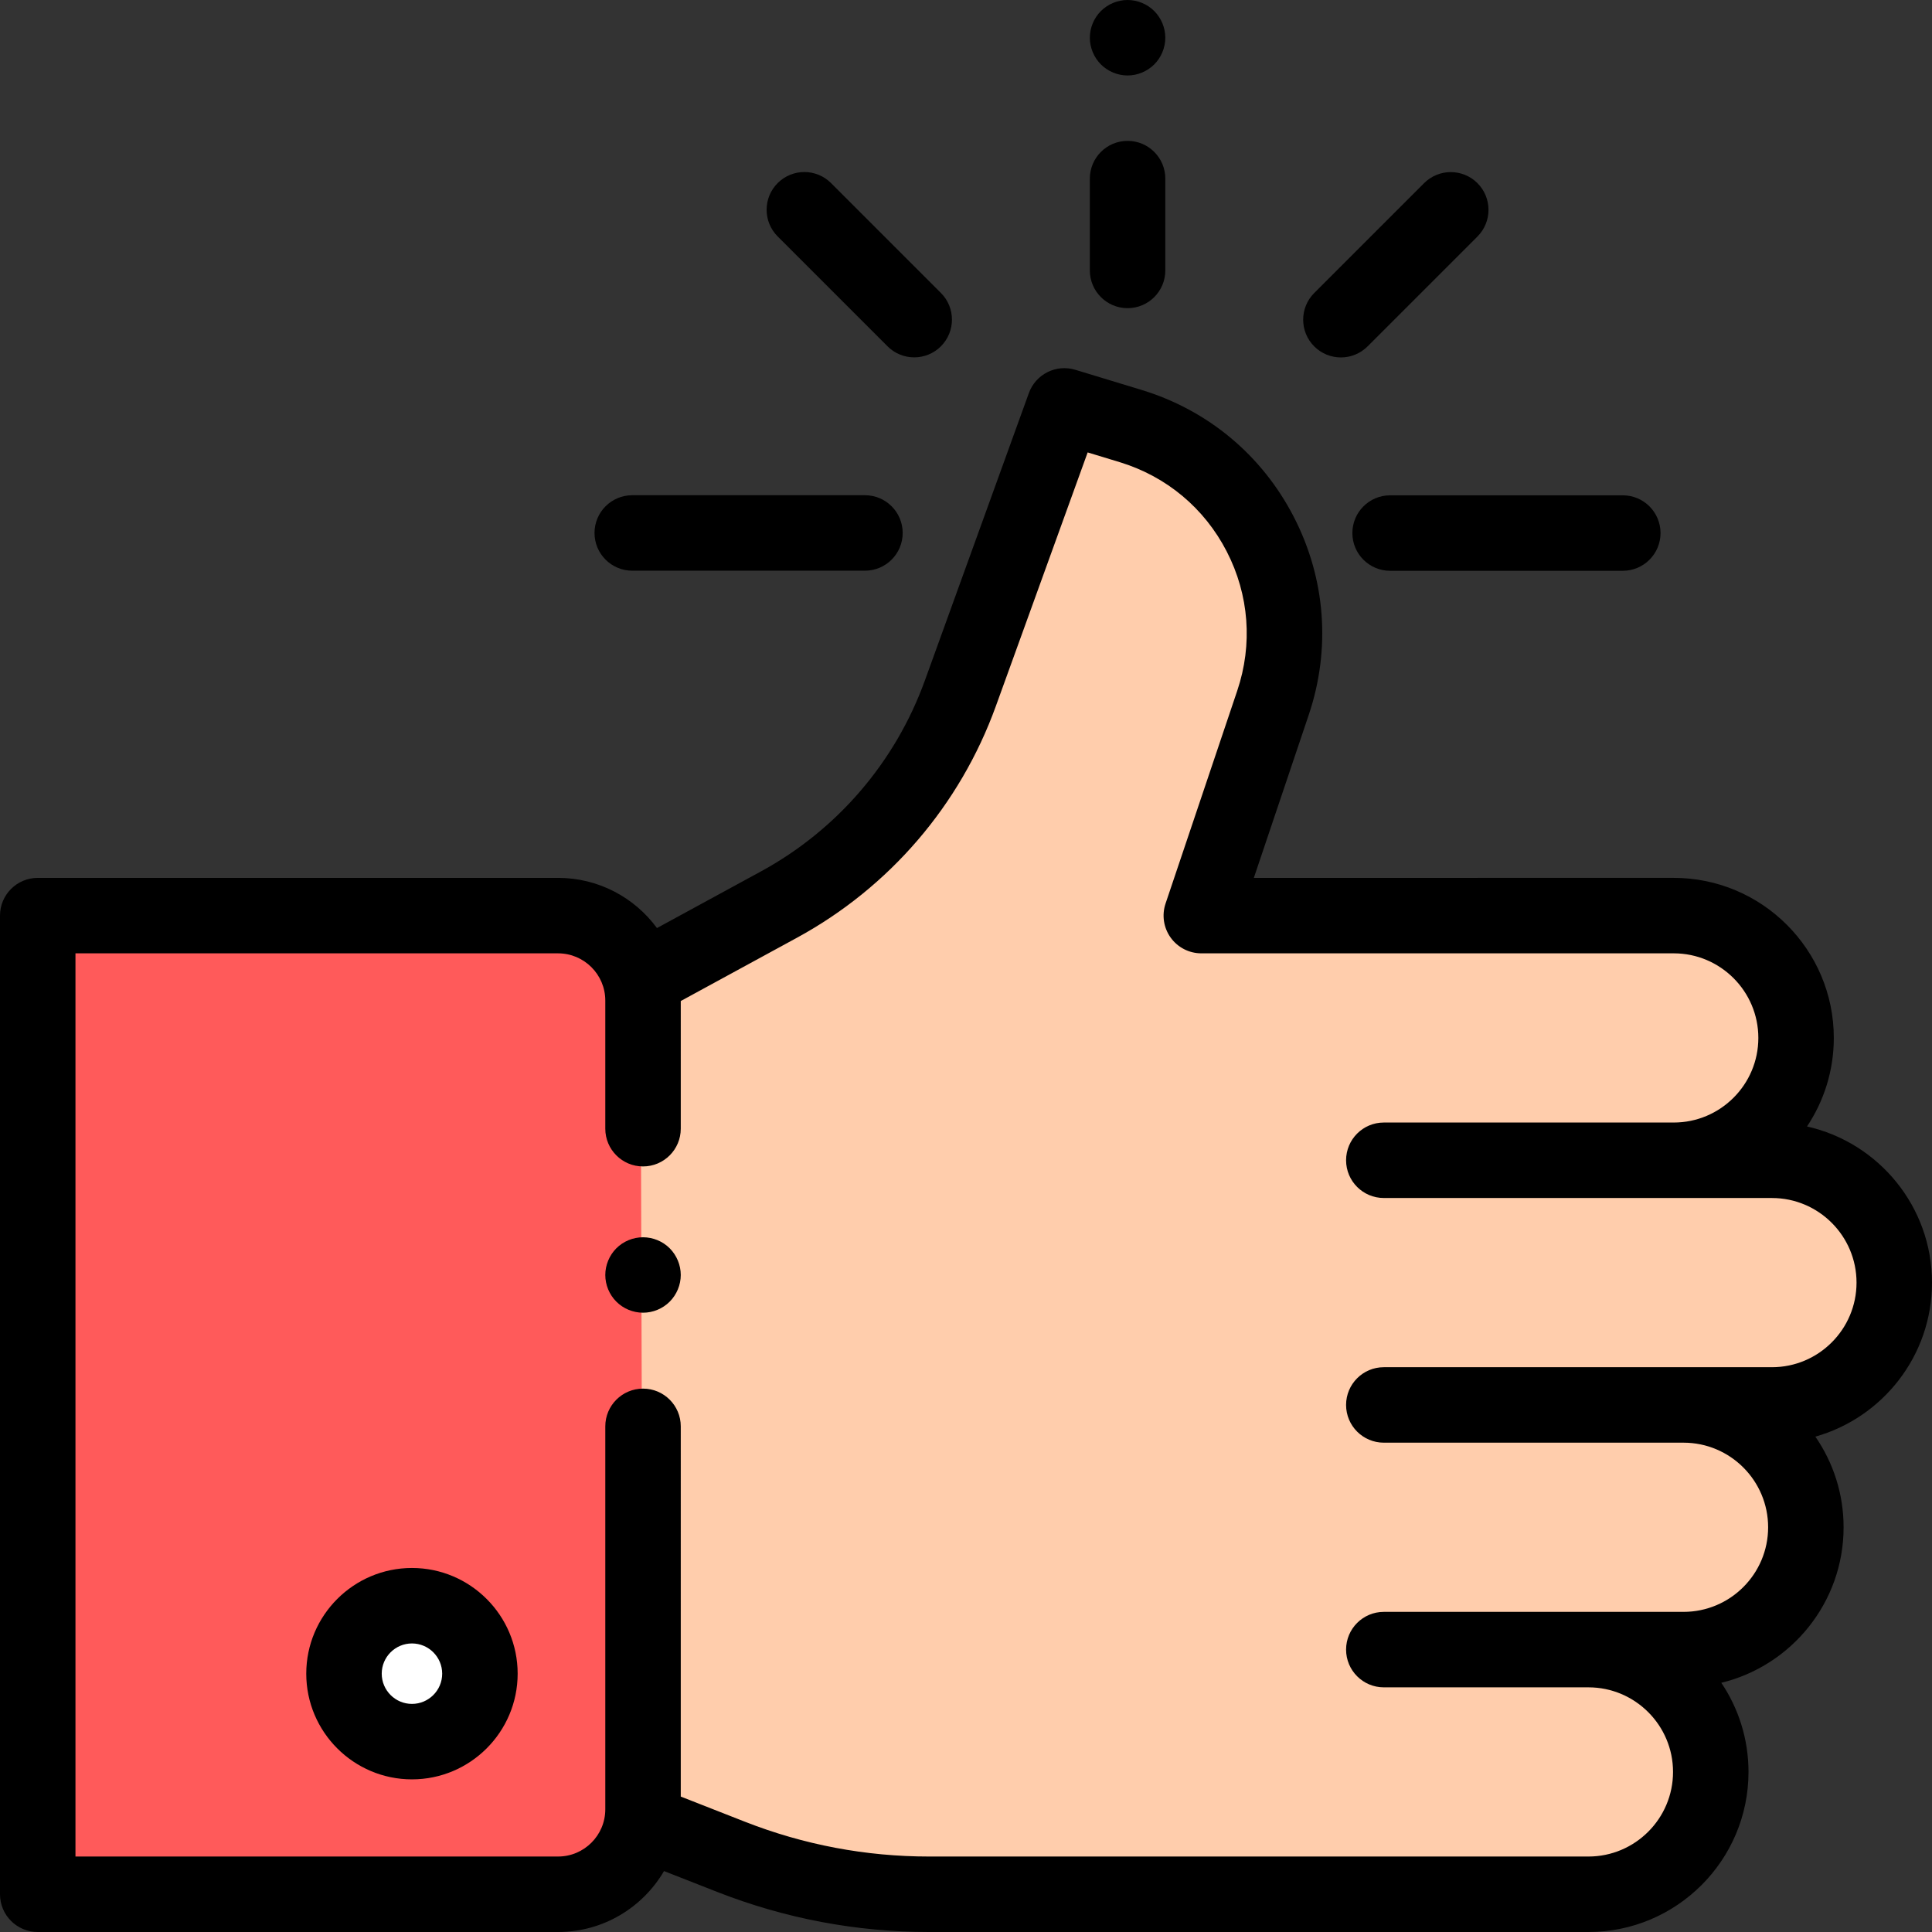
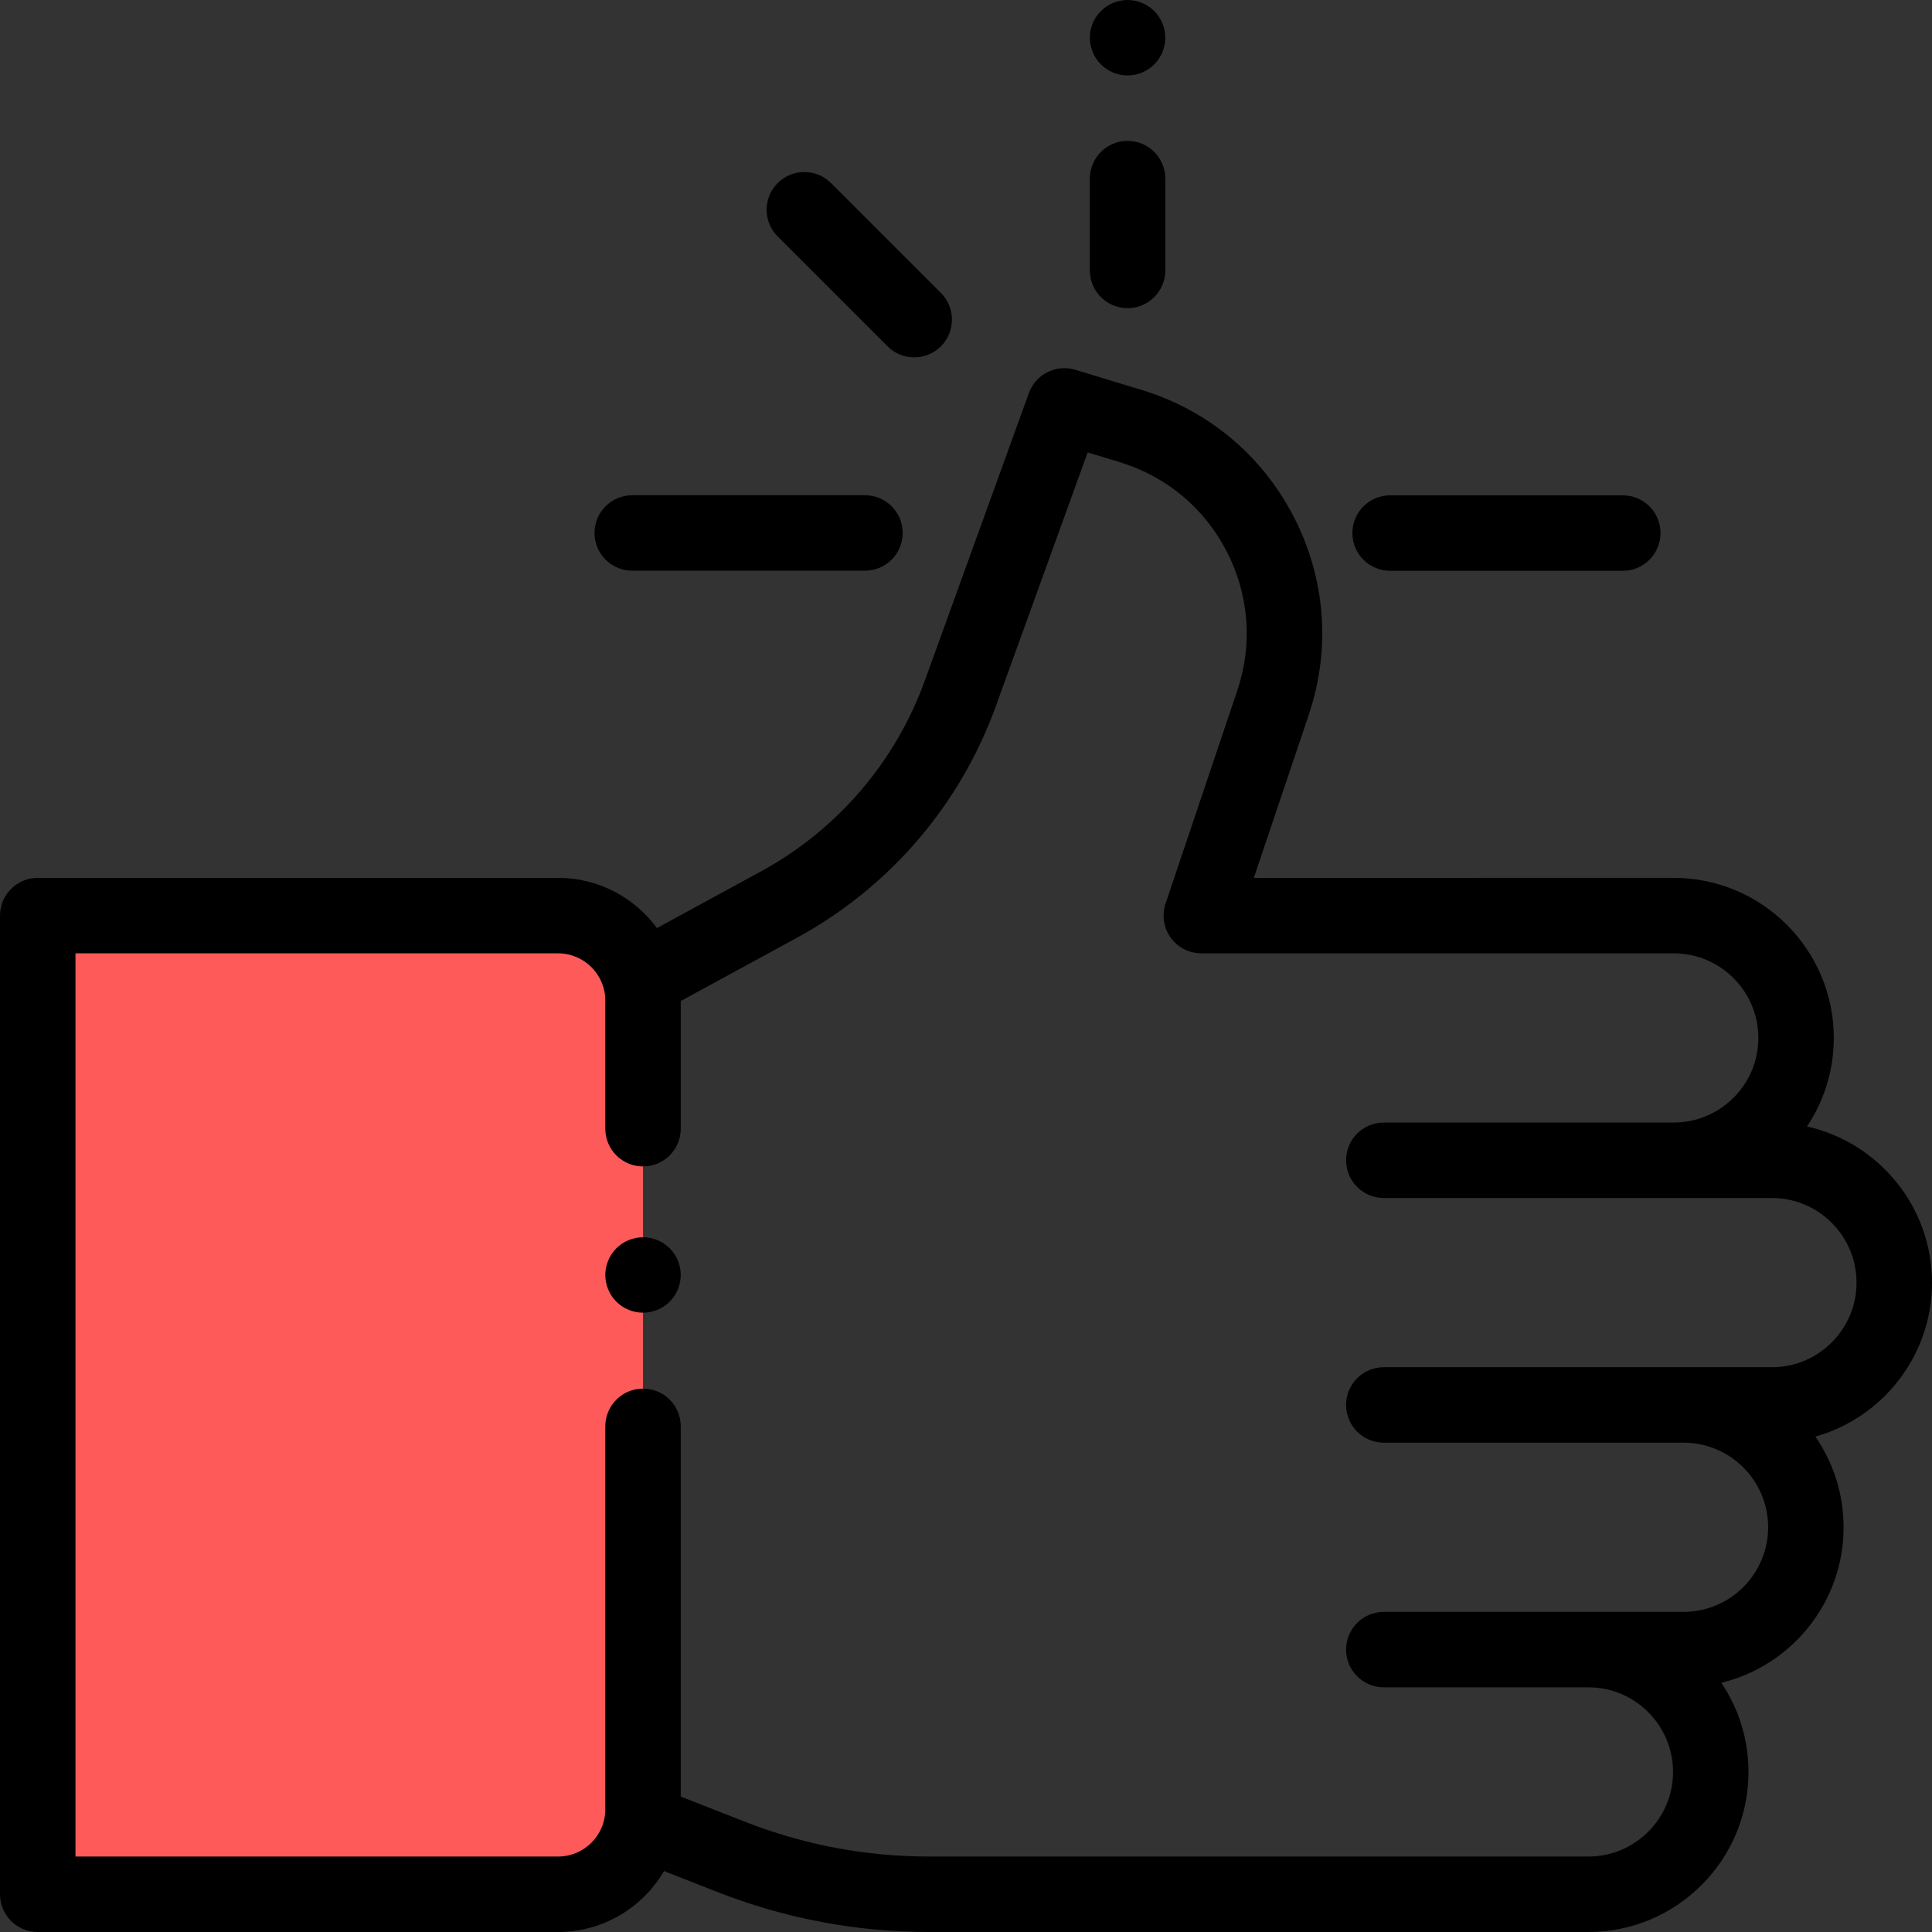
<svg xmlns="http://www.w3.org/2000/svg" version="1.1" id="Capa_1" x="0px" y="0px" viewBox="0 0 512 512" style="enable-background:new 0 0 512 512;" xml:space="preserve">
  <rect x="0" y="0" width="512" height="512" fill="#333333" stroke="none" />
  <path style="fill:#FF5A5A;" d="M170.409,299.115v-35.797c0-12.434-10.08-22.513-22.513-22.513H10v259.351h137.896 c12.434,0,22.513-10.08,22.513-22.513v-111.44V299.115z" />
-   <path style="fill:#FFCDAC;" d="M469.581,307.487l-26.021-0.003c17.904,0,32.419-14.514,32.419-32.419l0,0 c0-17.904-14.514-32.419-32.419-32.419h-125.2l19-56.41c10.346-30.717-6.74-63.908-37.75-73.336l-17.545-5.334l-27.569,76.195 c-8.648,23.902-25.749,43.811-48.072,55.966l-36.685,19.976l0.669,223.224l23.329,9.149c16.72,6.557,34.52,9.923,52.48,9.923 h105.381h34.218h35.136c17.904,0,32.419-14.514,32.419-32.419l0,0c0-17.904-14.514-32.419-32.419-32.419h25.201 c17.904,0,32.419-14.514,32.419-32.419l0,0c0-17.904-14.514-32.419-32.419-32.419h23.428c17.904,0,32.419-14.514,32.419-32.419l0,0 C502,322.001,487.486,307.487,469.581,307.487z" />
-   <circle style="fill:#FFFFFF;" cx="109.17" cy="443.54" r="18.01" />
  <path d="M170.41,327.89c-2.631,0-5.21,1.061-7.07,2.92c-1.86,1.87-2.93,4.45-2.93,7.07c0,2.64,1.069,5.21,2.93,7.07 c1.86,1.869,4.439,2.93,7.07,2.93c2.63,0,5.21-1.061,7.069-2.93c1.86-1.86,2.931-4.431,2.931-7.07c0-2.62-1.07-5.2-2.931-7.07 C175.62,328.95,173.04,327.89,170.41,327.89z" />
  <path d="M512,339.906c0-20.195-14.191-37.128-33.122-41.38c4.482-6.724,7.101-14.792,7.101-23.461 c0-23.39-19.029-42.419-42.419-42.419H332.28l14.557-43.217c5.875-17.441,4.471-36.058-3.952-52.421 c-8.423-16.362-22.759-28.322-40.365-33.675L284.975,98c-5.099-1.551-10.503,1.163-12.313,6.165l-27.569,76.194 c-7.825,21.625-23.256,39.59-43.451,50.586l-27.541,14.998c-5.924-8.056-15.462-13.296-26.205-13.296H10c-5.522,0-10,4.478-10,10 v259.352c0,5.522,4.478,10,10,10h137.896c11.963,0,22.43-6.499,28.076-16.147l14.115,5.536C208.045,508.43,226.93,512,246.217,512 h174.735c23.39,0,42.419-19.029,42.419-42.419c0-8.739-2.658-16.867-7.205-23.624c18.572-4.513,32.406-21.274,32.406-41.214 c0-8.911-2.768-17.185-7.481-24.019C498.903,375.694,512,359.306,512,339.906z M469.581,362.324h-23.428h-45.926h-33.501 c-5.522,0-10,4.478-10,10s4.478,10,10,10h33.501h45.926c12.362,0,22.419,10.057,22.419,22.419s-10.057,22.419-22.419,22.419h-25.201 h-50.819h-3.406c-5.522,0-10,4.478-10,10s4.478,10,10,10h3.406h50.819c12.362,0,22.419,10.057,22.419,22.419 S433.314,492,420.952,492H246.217c-16.778,0-33.206-3.106-48.828-9.232l-16.979-6.659V378c0-5.522-4.478-10-10-10s-10,4.478-10,10 v101.484c0,6.9-5.613,12.514-12.514,12.514H20V252.646h127.896c6.9,0,12.514,5.613,12.514,12.514v33.955c0,5.522,4.478,10,10,10 s10-4.478,10-10V265.28l30.797-16.771c24.491-13.335,43.204-35.121,52.693-61.346l24.34-67.268l8.462,2.572 c12.389,3.767,22.475,12.181,28.401,23.694c5.927,11.513,6.914,24.611,2.781,36.882l-19,56.409 c-1.028,3.052-0.523,6.411,1.354,9.026c1.879,2.615,4.902,4.166,8.122,4.166h125.2c12.362,0,22.419,10.057,22.419,22.419 s-10.057,22.419-22.419,22.419h-76.834c-5.522,0-10,4.478-10,10s4.478,10,10,10h33.443c0.02,0,0.039,0.003,0.058,0.003h69.354 c12.362,0,22.419,10.057,22.419,22.419C492,352.268,481.943,362.324,469.581,362.324z" />
-   <path d="M109.173,415.53c-15.445,0-28.011,12.565-28.011,28.01s12.565,28.011,28.011,28.011s28.011-12.565,28.011-28.011 C137.184,428.096,124.618,415.53,109.173,415.53z M109.173,451.551c-4.417,0-8.011-3.594-8.011-8.011s3.594-8.01,8.011-8.01 s8.011,3.593,8.011,8.01S113.59,451.551,109.173,451.551z" />
  <path d="M298.819,20c2.631,0,5.21-1.07,7.07-2.931c1.86-1.859,2.93-4.439,2.93-7.069s-1.069-5.21-2.93-7.07S301.45,0,298.819,0 c-2.63,0-5.21,1.069-7.069,2.93c-1.86,1.86-2.931,4.44-2.931,7.07s1.07,5.21,2.931,7.069C293.609,18.93,296.189,20,298.819,20z" />
  <path d="M298.82,37.333c-5.522,0-10,4.478-10,10v24.334c0,5.522,4.478,10,10,10s10-4.478,10-10V47.333 C308.82,41.811,304.343,37.333,298.82,37.333z" />
  <path d="M358.393,141.266c0,5.522,4.478,10,10,10h61.666c5.522,0,10-4.478,10-10s-4.478-10-10-10h-61.666 C362.87,131.266,358.393,135.743,358.393,141.266z" />
  <path d="M167.554,151.239h61.667c5.522,0,10-4.478,10-10s-4.478-10-10-10h-61.667c-5.522,0-10,4.478-10,10 S162.031,151.239,167.554,151.239z" />
  <path d="M235.207,91.776c1.953,1.952,4.512,2.929,7.071,2.929s5.118-0.977,7.071-2.929c3.905-3.905,3.905-10.237,0-14.143 l-29.115-29.115c-3.906-3.904-10.236-3.904-14.143,0c-3.905,3.905-3.905,10.237,0,14.143L235.207,91.776z" />
-   <path d="M355.354,94.724c2.56,0,5.118-0.977,7.071-2.929L391.54,62.68c3.905-3.905,3.905-10.237,0-14.143 c-3.906-3.904-10.236-3.904-14.143,0l-29.115,29.115c-3.905,3.905-3.905,10.237,0,14.143 C350.235,93.747,352.794,94.724,355.354,94.724z" />
  <g> </g>
  <g> </g>
  <g> </g>
  <g> </g>
  <g> </g>
  <g> </g>
  <g> </g>
  <g> </g>
  <g> </g>
  <g> </g>
  <g> </g>
  <g> </g>
  <g> </g>
  <g> </g>
  <g> </g>
</svg>